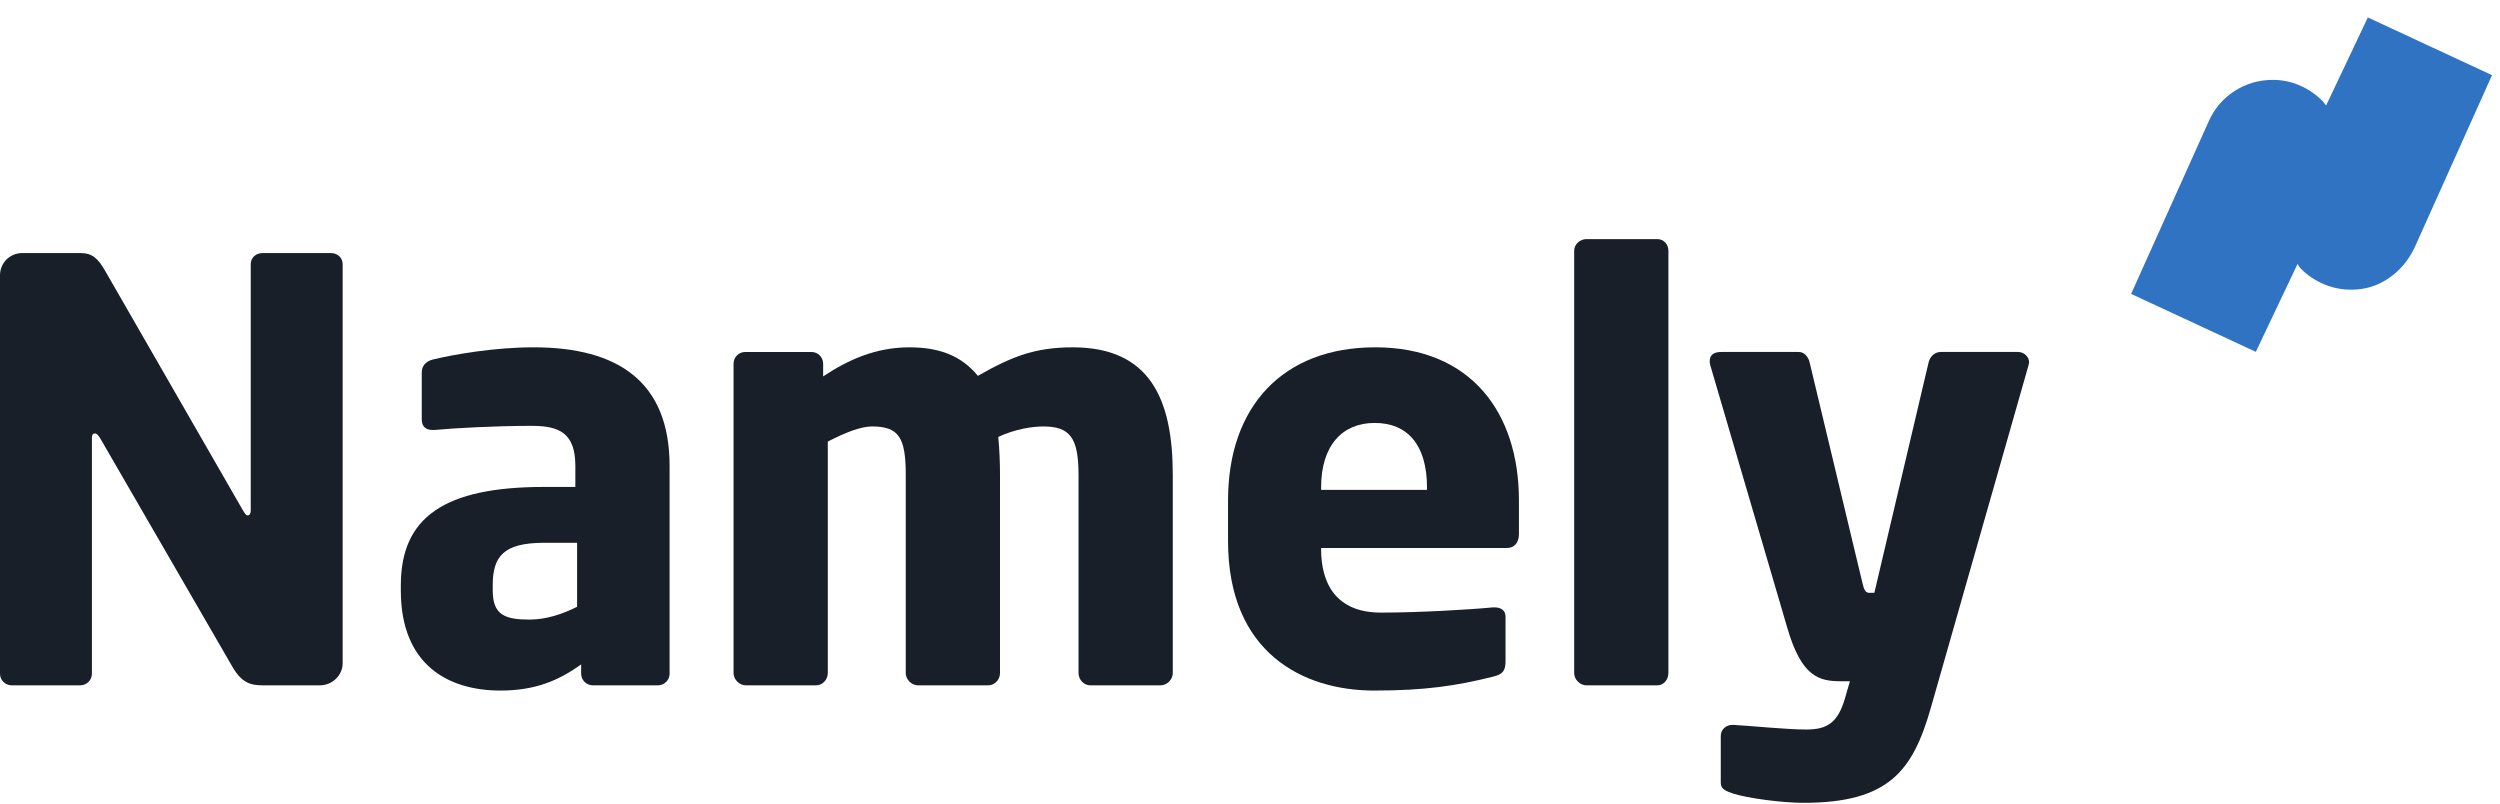
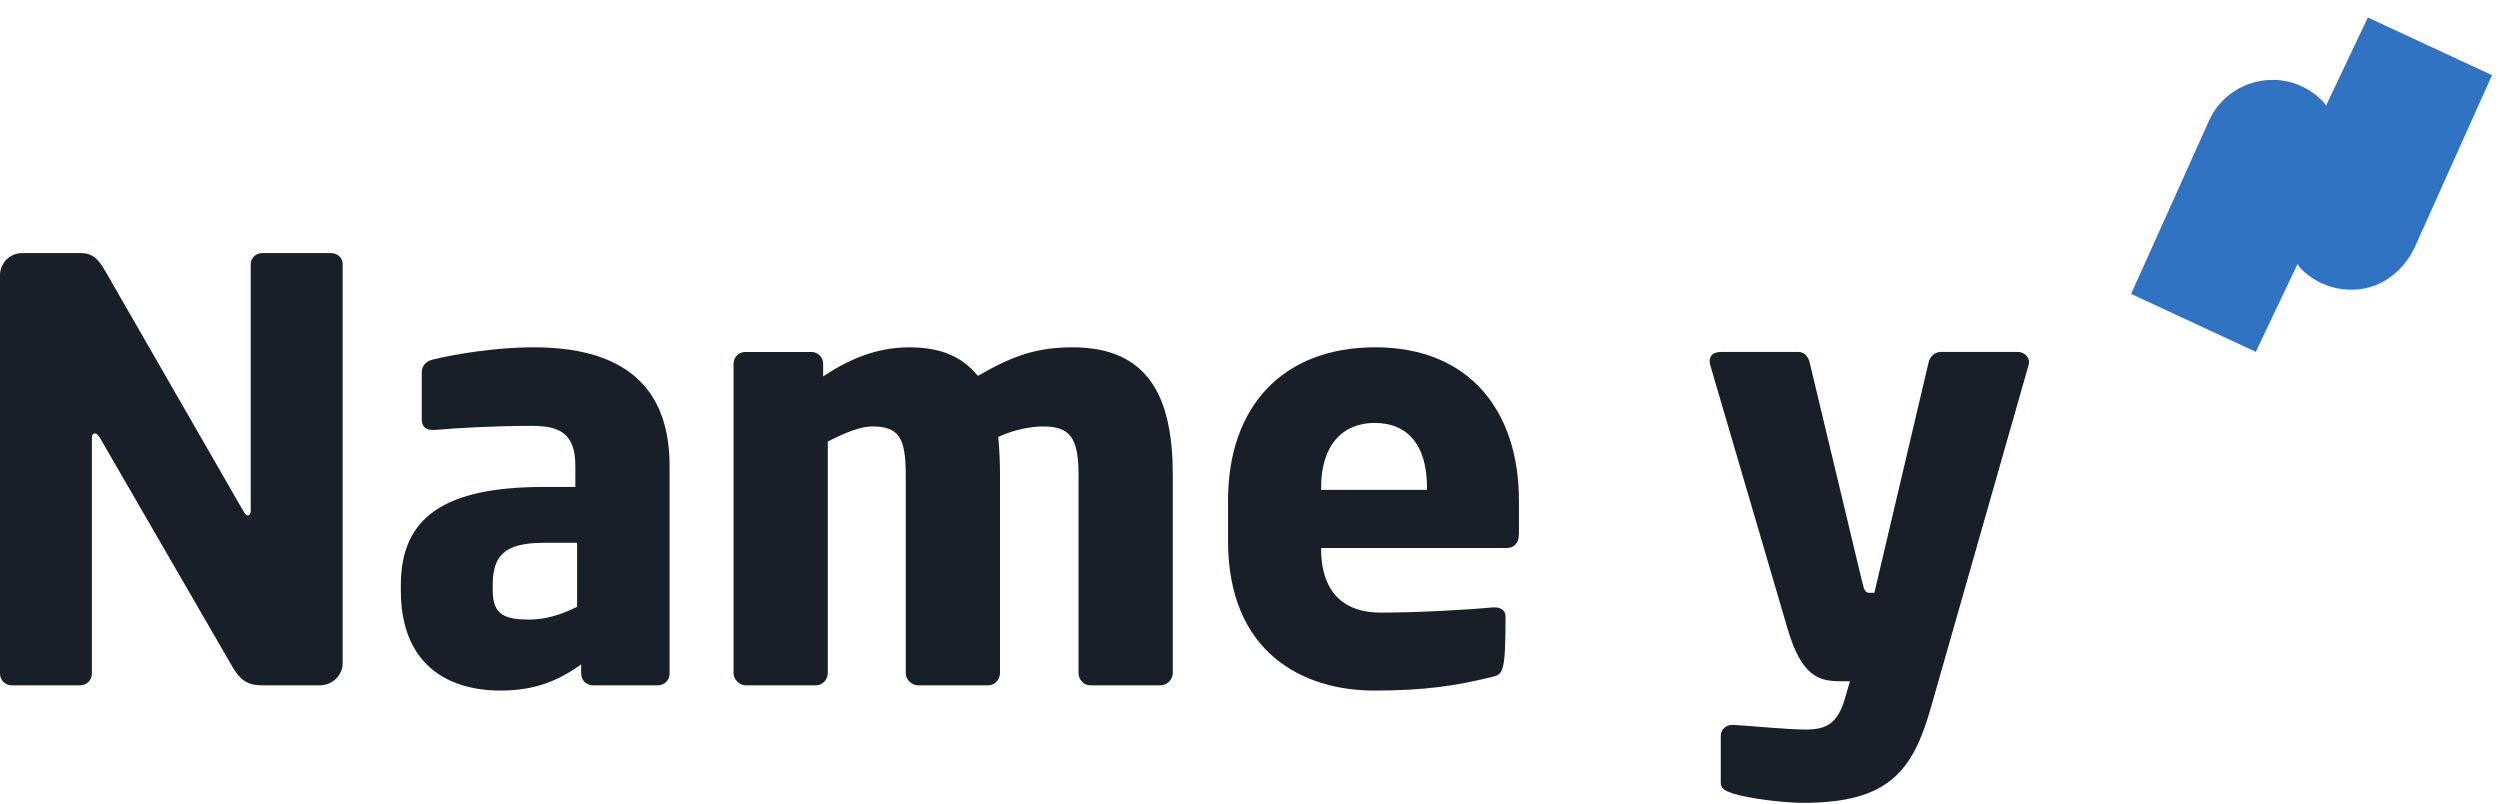
<svg xmlns="http://www.w3.org/2000/svg" width="143" height="46" viewBox="0 0 143 46" fill="none">
  <path d="M18.302 39.201H15.041C14.342 39.201 13.843 39.068 13.311 38.17L5.724 25.058C5.59 24.859 5.524 24.792 5.424 24.792C5.324 24.792 5.257 24.859 5.257 25.058V38.536C5.257 38.902 4.958 39.201 4.592 39.201H0.665C0.299 39.201 0 38.902 0 38.536V15.741C0 15.042 0.565 14.476 1.264 14.476H4.625C5.29 14.476 5.624 14.809 6.023 15.508L13.91 29.218C14.043 29.418 14.076 29.484 14.176 29.484C14.243 29.484 14.342 29.418 14.342 29.185V15.108C14.342 14.742 14.642 14.476 15.008 14.476H18.935C19.3 14.476 19.6 14.742 19.6 15.108V37.937C19.6 38.635 19.001 39.201 18.302 39.201Z" fill="#191F28" />
  <path d="M33.01 31.048H31.113C28.784 31.048 28.184 31.846 28.184 33.477V33.776C28.184 35.174 28.883 35.44 30.281 35.44C31.279 35.44 32.211 35.107 33.01 34.708V31.048ZM37.635 39.201H33.908C33.542 39.201 33.242 38.901 33.242 38.535V38.003C31.945 38.934 30.613 39.5 28.617 39.5C25.722 39.5 22.927 38.102 22.927 33.776V33.477C22.927 29.583 25.422 27.853 31.113 27.853H32.91V26.655C32.91 24.758 31.978 24.359 30.414 24.359C28.284 24.359 25.922 24.492 24.89 24.592H24.724C24.391 24.592 24.124 24.425 24.124 23.993V21.297C24.124 20.931 24.358 20.665 24.757 20.565C25.988 20.266 28.317 19.866 30.514 19.866C35.306 19.866 38.301 21.796 38.301 26.655V38.535C38.301 38.901 38.001 39.201 37.635 39.201Z" fill="#191F28" />
  <path d="M66.385 39.201H62.358C61.992 39.201 61.692 38.869 61.692 38.502V27.155C61.692 25.025 61.193 24.393 59.663 24.393C59.097 24.393 58.099 24.526 57.1 24.992C57.167 25.657 57.2 26.423 57.2 27.155V38.502C57.2 38.869 56.901 39.201 56.535 39.201H52.508C52.142 39.201 51.809 38.869 51.809 38.502V27.155C51.809 25.025 51.41 24.393 49.879 24.393C49.247 24.393 48.381 24.726 47.35 25.258V38.502C47.35 38.869 47.05 39.201 46.685 39.201H42.658C42.292 39.201 41.959 38.869 41.959 38.502V20.799C41.959 20.433 42.258 20.133 42.625 20.133H46.418C46.784 20.133 47.084 20.433 47.084 20.799V21.531C48.481 20.599 50.079 19.867 52.009 19.867C53.773 19.867 55.004 20.366 55.935 21.498C57.865 20.399 59.197 19.867 61.36 19.867C65.752 19.867 67.083 22.796 67.083 27.155V38.502C67.083 38.869 66.751 39.201 66.385 39.201Z" fill="#191F28" />
-   <path d="M81.624 27.886C81.624 25.424 80.493 24.192 78.63 24.192C76.8 24.192 75.568 25.457 75.568 27.886V28.019H81.624V27.886ZM86.184 31.347H75.568V31.414C75.568 33.311 76.367 35.041 78.996 35.041C81.093 35.041 84.054 34.874 85.385 34.742C85.418 34.742 85.452 34.742 85.485 34.742C85.851 34.742 86.117 34.908 86.117 35.274V37.803C86.117 38.336 85.984 38.568 85.418 38.701C83.289 39.234 81.492 39.5 78.596 39.5C74.57 39.5 70.244 37.37 70.244 30.948V28.618C70.244 23.261 73.372 19.866 78.663 19.866C84.121 19.866 86.883 23.593 86.883 28.618V30.549C86.883 31.048 86.617 31.347 86.184 31.347Z" fill="#191F28" />
-   <path d="M94.801 39.201H90.741C90.375 39.201 90.043 38.869 90.043 38.502V14.343C90.043 13.977 90.375 13.677 90.741 13.677H94.801C95.167 13.677 95.433 13.977 95.433 14.343V38.502C95.433 38.869 95.167 39.201 94.801 39.201Z" fill="#191F28" />
+   <path d="M81.624 27.886C81.624 25.424 80.493 24.192 78.63 24.192C76.8 24.192 75.568 25.457 75.568 27.886V28.019H81.624V27.886ZM86.184 31.347H75.568V31.414C75.568 33.311 76.367 35.041 78.996 35.041C81.093 35.041 84.054 34.874 85.385 34.742C85.418 34.742 85.452 34.742 85.485 34.742C85.851 34.742 86.117 34.908 86.117 35.274C86.117 38.336 85.984 38.568 85.418 38.701C83.289 39.234 81.492 39.5 78.596 39.5C74.57 39.5 70.244 37.37 70.244 30.948V28.618C70.244 23.261 73.372 19.866 78.663 19.866C84.121 19.866 86.883 23.593 86.883 28.618V30.549C86.883 31.048 86.617 31.347 86.184 31.347Z" fill="#191F28" />
  <path d="M116.031 20.897L110.441 40.498C109.41 44.092 108.045 45.922 103.153 45.922C101.922 45.922 99.959 45.656 99.127 45.39C98.76 45.257 98.428 45.157 98.428 44.791V42.095C98.428 41.729 98.727 41.463 99.093 41.463C99.127 41.463 99.127 41.463 99.16 41.463C100.258 41.529 102.221 41.729 103.32 41.729C104.517 41.729 105.117 41.33 105.516 39.999L105.815 38.967H105.316C104.085 38.967 103.053 38.767 102.221 35.872L97.829 20.897C97.795 20.798 97.795 20.731 97.795 20.665C97.795 20.332 97.996 20.132 98.461 20.132H102.887C103.219 20.132 103.453 20.431 103.519 20.764L106.515 33.277C106.614 33.742 106.714 33.909 106.914 33.909H106.947C107.013 33.909 107.047 33.909 107.08 33.909C107.18 33.909 107.213 33.909 107.213 33.909L110.308 20.764C110.374 20.431 110.641 20.132 111.007 20.132H115.433C115.765 20.132 116.065 20.398 116.065 20.731C116.065 20.798 116.031 20.831 116.031 20.897Z" fill="#191F28" />
  <path d="M135.441 0.998L133.052 6.037C132.96 5.927 132.937 5.867 132.834 5.765C132.461 5.391 132.034 5.099 131.547 4.888C131.065 4.677 130.547 4.57 130.004 4.57C129.204 4.57 128.48 4.782 127.821 5.205C127.162 5.627 126.672 6.2 126.348 6.92L121.9 16.811L129.033 20.125L131.418 15.102C131.511 15.219 131.509 15.269 131.617 15.376C131.99 15.75 132.426 16.042 132.92 16.252C133.419 16.465 133.94 16.57 134.487 16.57C135.282 16.57 135.997 16.354 136.631 15.917C137.267 15.483 137.755 14.905 138.104 14.185L142.544 4.3L135.441 0.998Z" fill="#3073C2" />
</svg>